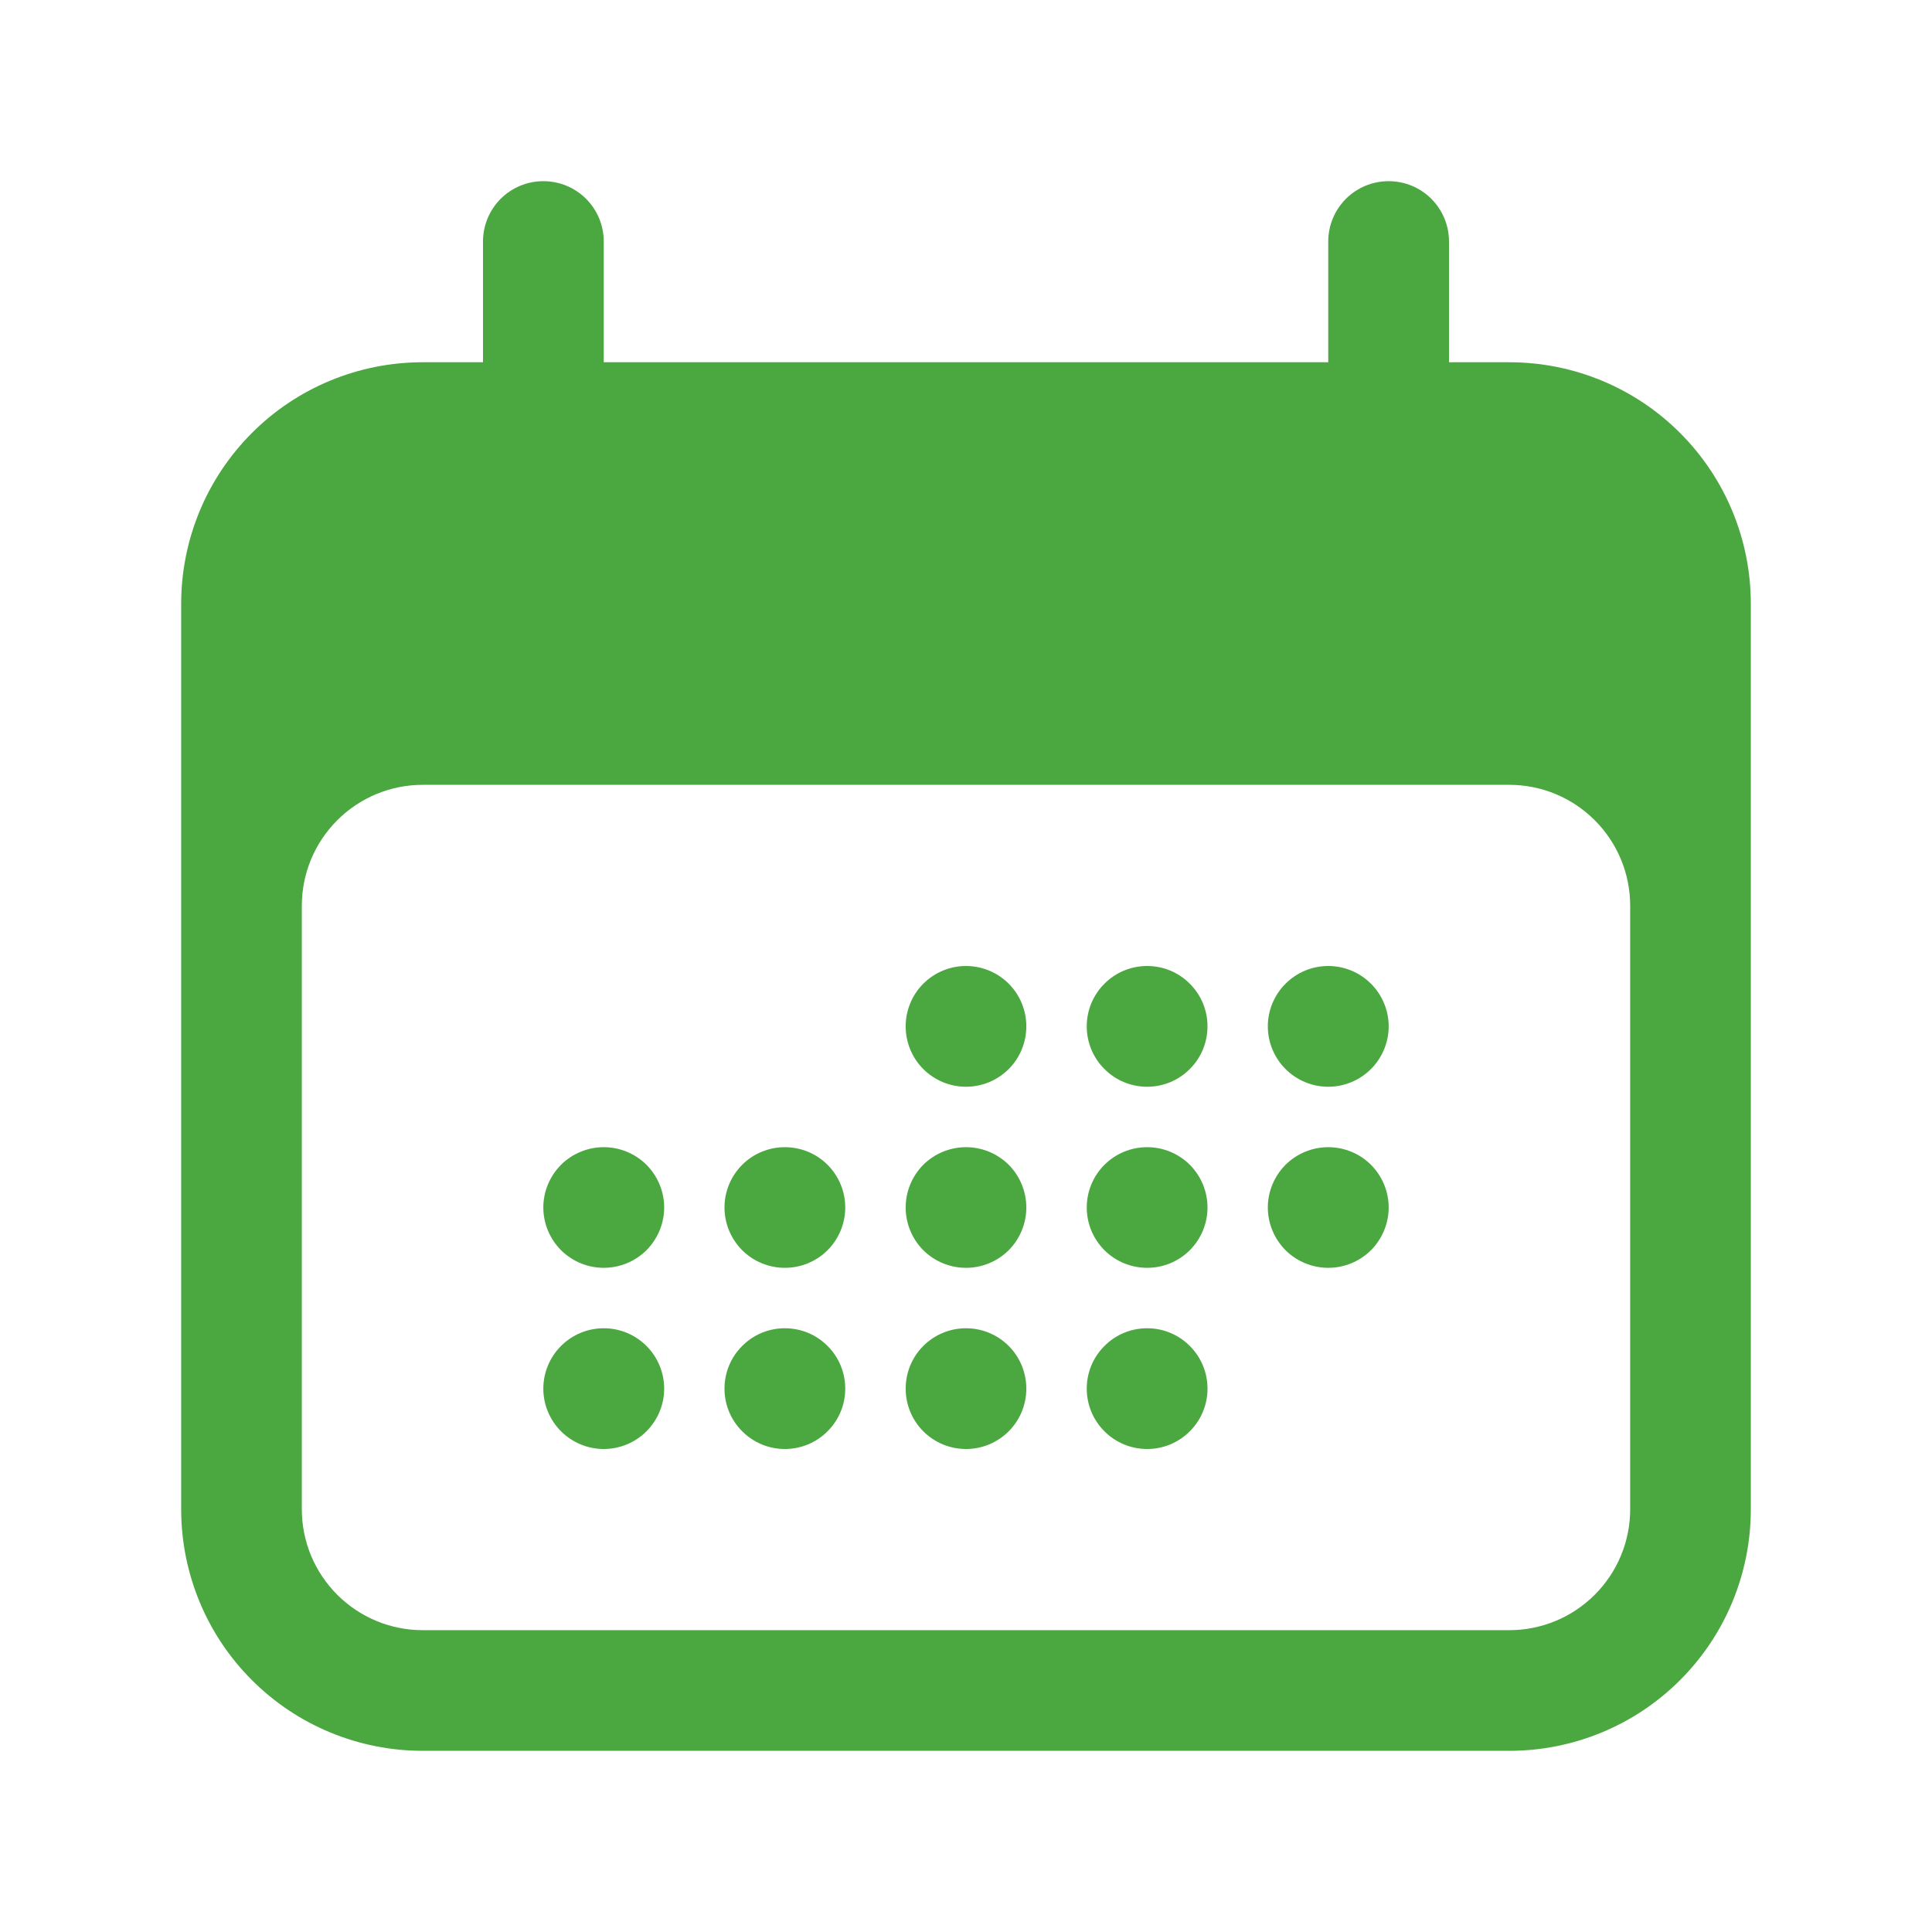
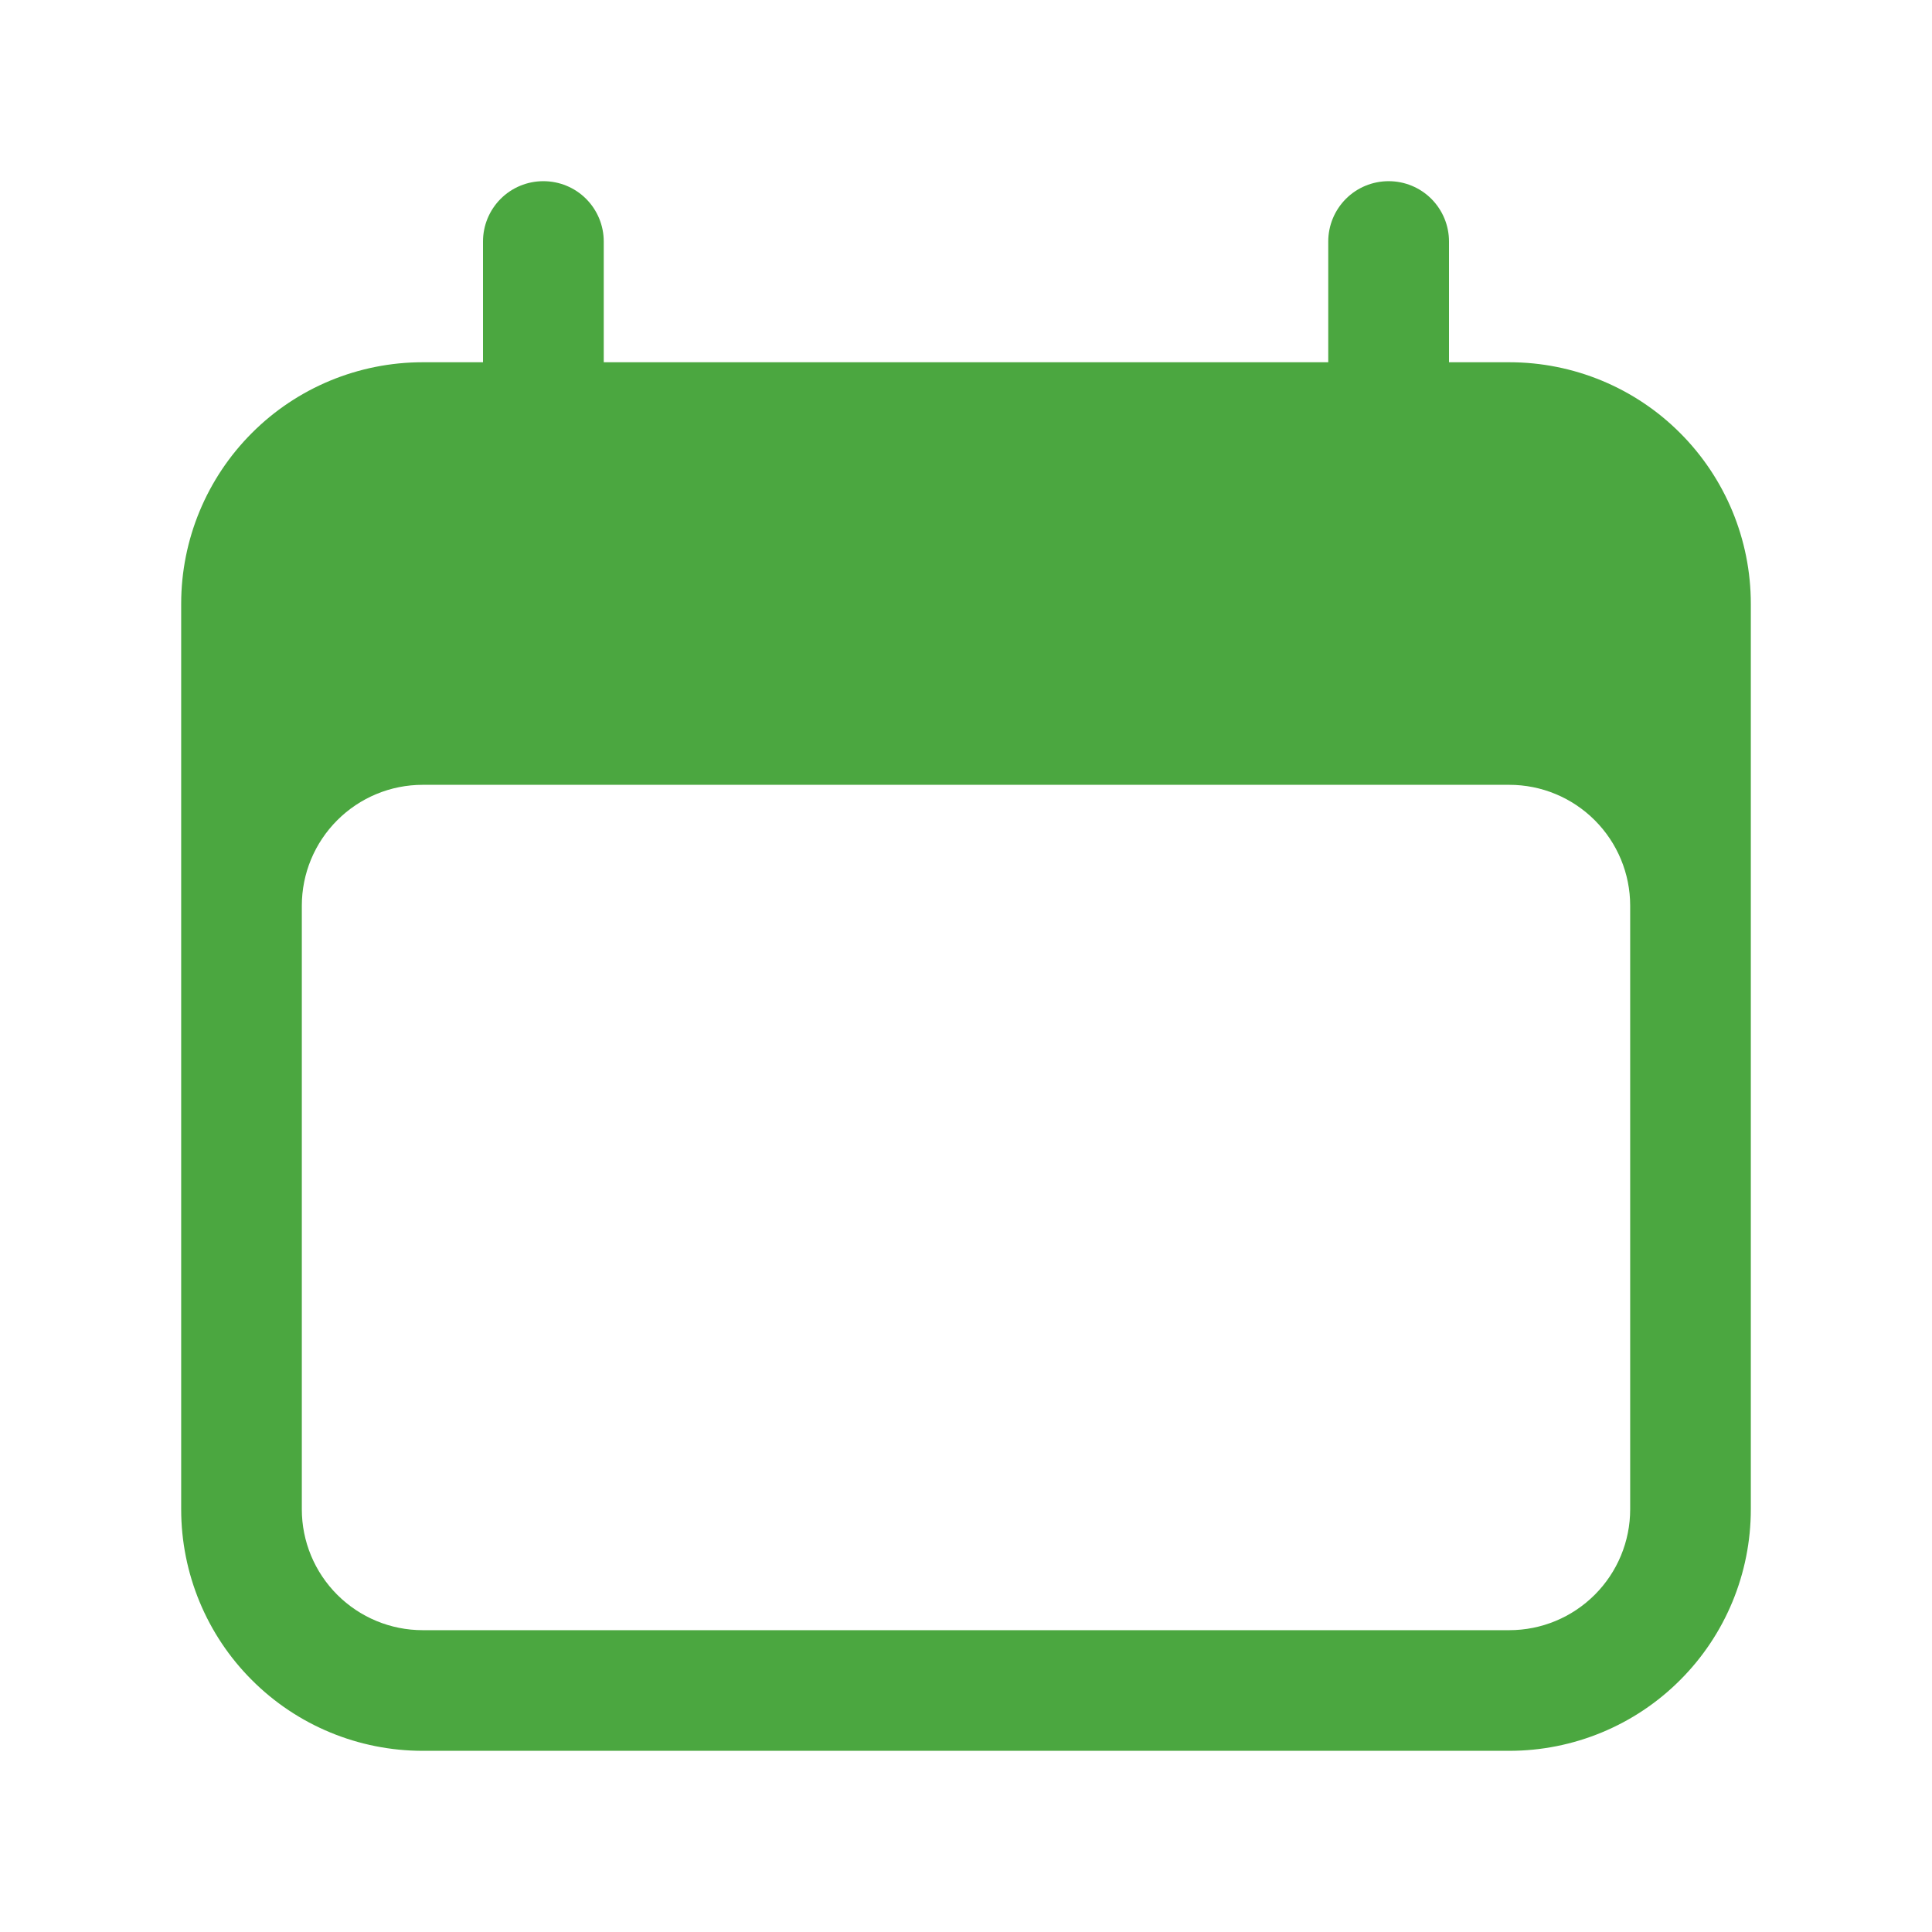
<svg xmlns="http://www.w3.org/2000/svg" width="18" height="18" viewBox="0 0 18 18" fill="none">
-   <path d="M9.562 9.562C9.562 9.712 9.503 9.855 9.398 9.96C9.292 10.066 9.149 10.125 9 10.125C8.851 10.125 8.708 10.066 8.602 9.96C8.497 9.855 8.438 9.712 8.438 9.562C8.438 9.413 8.497 9.27 8.602 9.165C8.708 9.059 8.851 9 9 9C9.149 9 9.292 9.059 9.398 9.165C9.503 9.27 9.562 9.413 9.562 9.562ZM5.625 11.812C5.774 11.812 5.917 11.753 6.023 11.648C6.128 11.542 6.188 11.399 6.188 11.25C6.188 11.101 6.128 10.958 6.023 10.852C5.917 10.747 5.774 10.688 5.625 10.688C5.476 10.688 5.333 10.747 5.227 10.852C5.122 10.958 5.062 11.101 5.062 11.25C5.062 11.399 5.122 11.542 5.227 11.648C5.333 11.753 5.476 11.812 5.625 11.812ZM6.188 12.938C6.188 13.087 6.128 13.23 6.023 13.335C5.917 13.441 5.774 13.5 5.625 13.5C5.476 13.5 5.333 13.441 5.227 13.335C5.122 13.23 5.062 13.087 5.062 12.938C5.062 12.788 5.122 12.645 5.227 12.54C5.333 12.434 5.476 12.375 5.625 12.375C5.774 12.375 5.917 12.434 6.023 12.54C6.128 12.645 6.188 12.788 6.188 12.938ZM7.312 11.812C7.462 11.812 7.605 11.753 7.71 11.648C7.816 11.542 7.875 11.399 7.875 11.25C7.875 11.101 7.816 10.958 7.71 10.852C7.605 10.747 7.462 10.688 7.312 10.688C7.163 10.688 7.02 10.747 6.915 10.852C6.809 10.958 6.75 11.101 6.75 11.25C6.75 11.399 6.809 11.542 6.915 11.648C7.02 11.753 7.163 11.812 7.312 11.812ZM7.875 12.938C7.875 13.087 7.816 13.23 7.71 13.335C7.605 13.441 7.462 13.5 7.312 13.5C7.163 13.5 7.02 13.441 6.915 13.335C6.809 13.23 6.75 13.087 6.75 12.938C6.75 12.788 6.809 12.645 6.915 12.54C7.02 12.434 7.163 12.375 7.312 12.375C7.462 12.375 7.605 12.434 7.71 12.54C7.816 12.645 7.875 12.788 7.875 12.938ZM9 11.812C9.149 11.812 9.292 11.753 9.398 11.648C9.503 11.542 9.562 11.399 9.562 11.25C9.562 11.101 9.503 10.958 9.398 10.852C9.292 10.747 9.149 10.688 9 10.688C8.851 10.688 8.708 10.747 8.602 10.852C8.497 10.958 8.438 11.101 8.438 11.25C8.438 11.399 8.497 11.542 8.602 11.648C8.708 11.753 8.851 11.812 9 11.812ZM9.562 12.938C9.562 13.087 9.503 13.23 9.398 13.335C9.292 13.441 9.149 13.5 9 13.5C8.851 13.5 8.708 13.441 8.602 13.335C8.497 13.23 8.438 13.087 8.438 12.938C8.438 12.788 8.497 12.645 8.602 12.54C8.708 12.434 8.851 12.375 9 12.375C9.149 12.375 9.292 12.434 9.398 12.54C9.503 12.645 9.562 12.788 9.562 12.938ZM10.688 11.812C10.837 11.812 10.98 11.753 11.085 11.648C11.191 11.542 11.25 11.399 11.25 11.25C11.25 11.101 11.191 10.958 11.085 10.852C10.98 10.747 10.837 10.688 10.688 10.688C10.538 10.688 10.395 10.747 10.29 10.852C10.184 10.958 10.125 11.101 10.125 11.25C10.125 11.399 10.184 11.542 10.29 11.648C10.395 11.753 10.538 11.812 10.688 11.812ZM11.25 12.938C11.25 13.087 11.191 13.23 11.085 13.335C10.98 13.441 10.837 13.5 10.688 13.5C10.538 13.5 10.395 13.441 10.29 13.335C10.184 13.23 10.125 13.087 10.125 12.938C10.125 12.788 10.184 12.645 10.29 12.54C10.395 12.434 10.538 12.375 10.688 12.375C10.837 12.375 10.98 12.434 11.085 12.54C11.191 12.645 11.25 12.788 11.25 12.938ZM12.375 11.812C12.524 11.812 12.667 11.753 12.773 11.648C12.878 11.542 12.938 11.399 12.938 11.25C12.938 11.101 12.878 10.958 12.773 10.852C12.667 10.747 12.524 10.688 12.375 10.688C12.226 10.688 12.083 10.747 11.977 10.852C11.872 10.958 11.812 11.101 11.812 11.25C11.812 11.399 11.872 11.542 11.977 11.648C12.083 11.753 12.226 11.812 12.375 11.812ZM11.25 9.562C11.25 9.712 11.191 9.855 11.085 9.96C10.98 10.066 10.837 10.125 10.688 10.125C10.538 10.125 10.395 10.066 10.29 9.96C10.184 9.855 10.125 9.712 10.125 9.562C10.125 9.413 10.184 9.27 10.29 9.165C10.395 9.059 10.538 9 10.688 9C10.837 9 10.98 9.059 11.085 9.165C11.191 9.27 11.25 9.413 11.25 9.562ZM12.375 10.125C12.524 10.125 12.667 10.066 12.773 9.96C12.878 9.855 12.938 9.712 12.938 9.562C12.938 9.413 12.878 9.27 12.773 9.165C12.667 9.059 12.524 9 12.375 9C12.226 9 12.083 9.059 11.977 9.165C11.872 9.27 11.812 9.413 11.812 9.562C11.812 9.712 11.872 9.855 11.977 9.96C12.083 10.066 12.226 10.125 12.375 10.125Z" fill="#4BA740" />
  <path fill-rule="evenodd" clip-rule="evenodd" d="M5.062 1.688C5.212 1.688 5.355 1.747 5.46 1.852C5.566 1.958 5.625 2.101 5.625 2.25V3.375H12.375V2.25C12.375 2.101 12.434 1.958 12.54 1.852C12.645 1.747 12.788 1.688 12.938 1.688C13.087 1.688 13.23 1.747 13.335 1.852C13.441 1.958 13.5 2.101 13.5 2.25V3.375H14.062C14.659 3.375 15.232 3.612 15.653 4.034C16.075 4.456 16.312 5.028 16.312 5.625V14.062C16.312 14.659 16.075 15.232 15.653 15.653C15.232 16.075 14.659 16.312 14.062 16.312H3.938C3.341 16.312 2.768 16.075 2.347 15.653C1.925 15.232 1.688 14.659 1.688 14.062V5.625C1.688 5.028 1.925 4.456 2.347 4.034C2.768 3.612 3.341 3.375 3.938 3.375H4.5V2.25C4.5 2.101 4.559 1.958 4.665 1.852C4.77 1.747 4.913 1.688 5.062 1.688ZM15.188 8.438C15.188 8.139 15.069 7.853 14.858 7.642C14.647 7.431 14.361 7.312 14.062 7.312H3.938C3.639 7.312 3.353 7.431 3.142 7.642C2.931 7.853 2.812 8.139 2.812 8.438V14.062C2.812 14.361 2.931 14.647 3.142 14.858C3.353 15.069 3.639 15.188 3.938 15.188H14.062C14.361 15.188 14.647 15.069 14.858 14.858C15.069 14.647 15.188 14.361 15.188 14.062V8.438Z" fill="#4BA740" />
</svg>